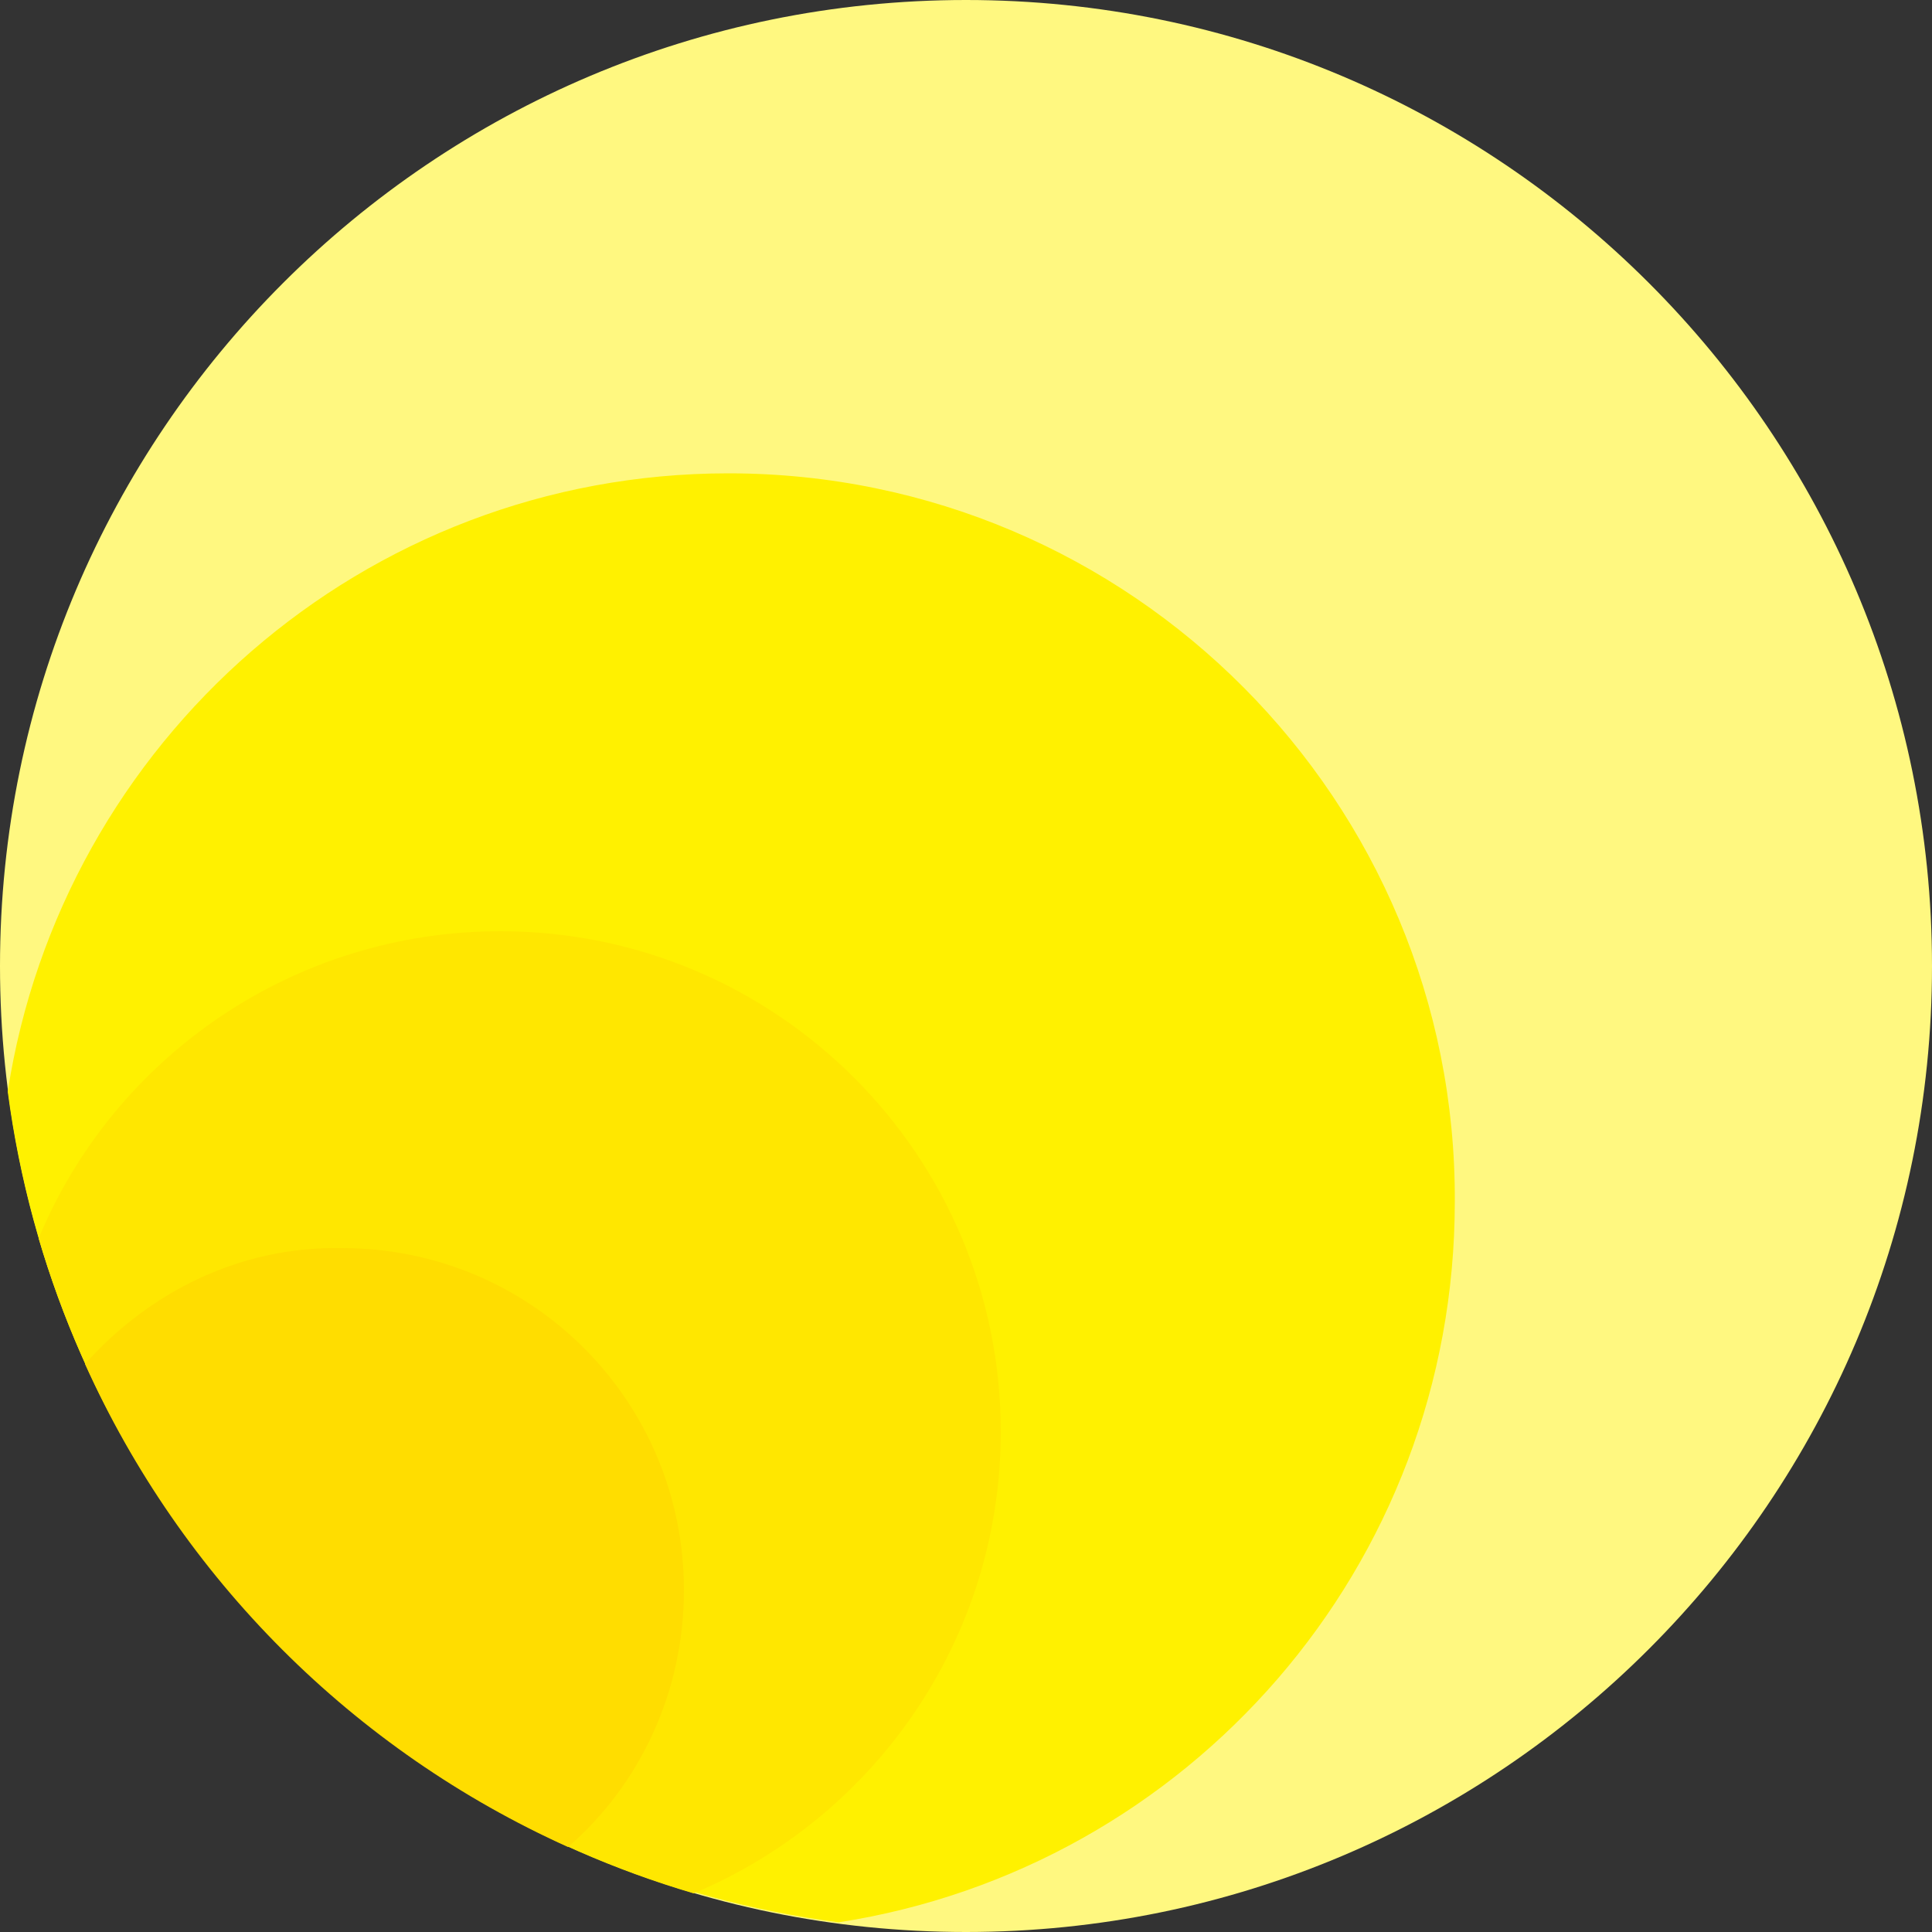
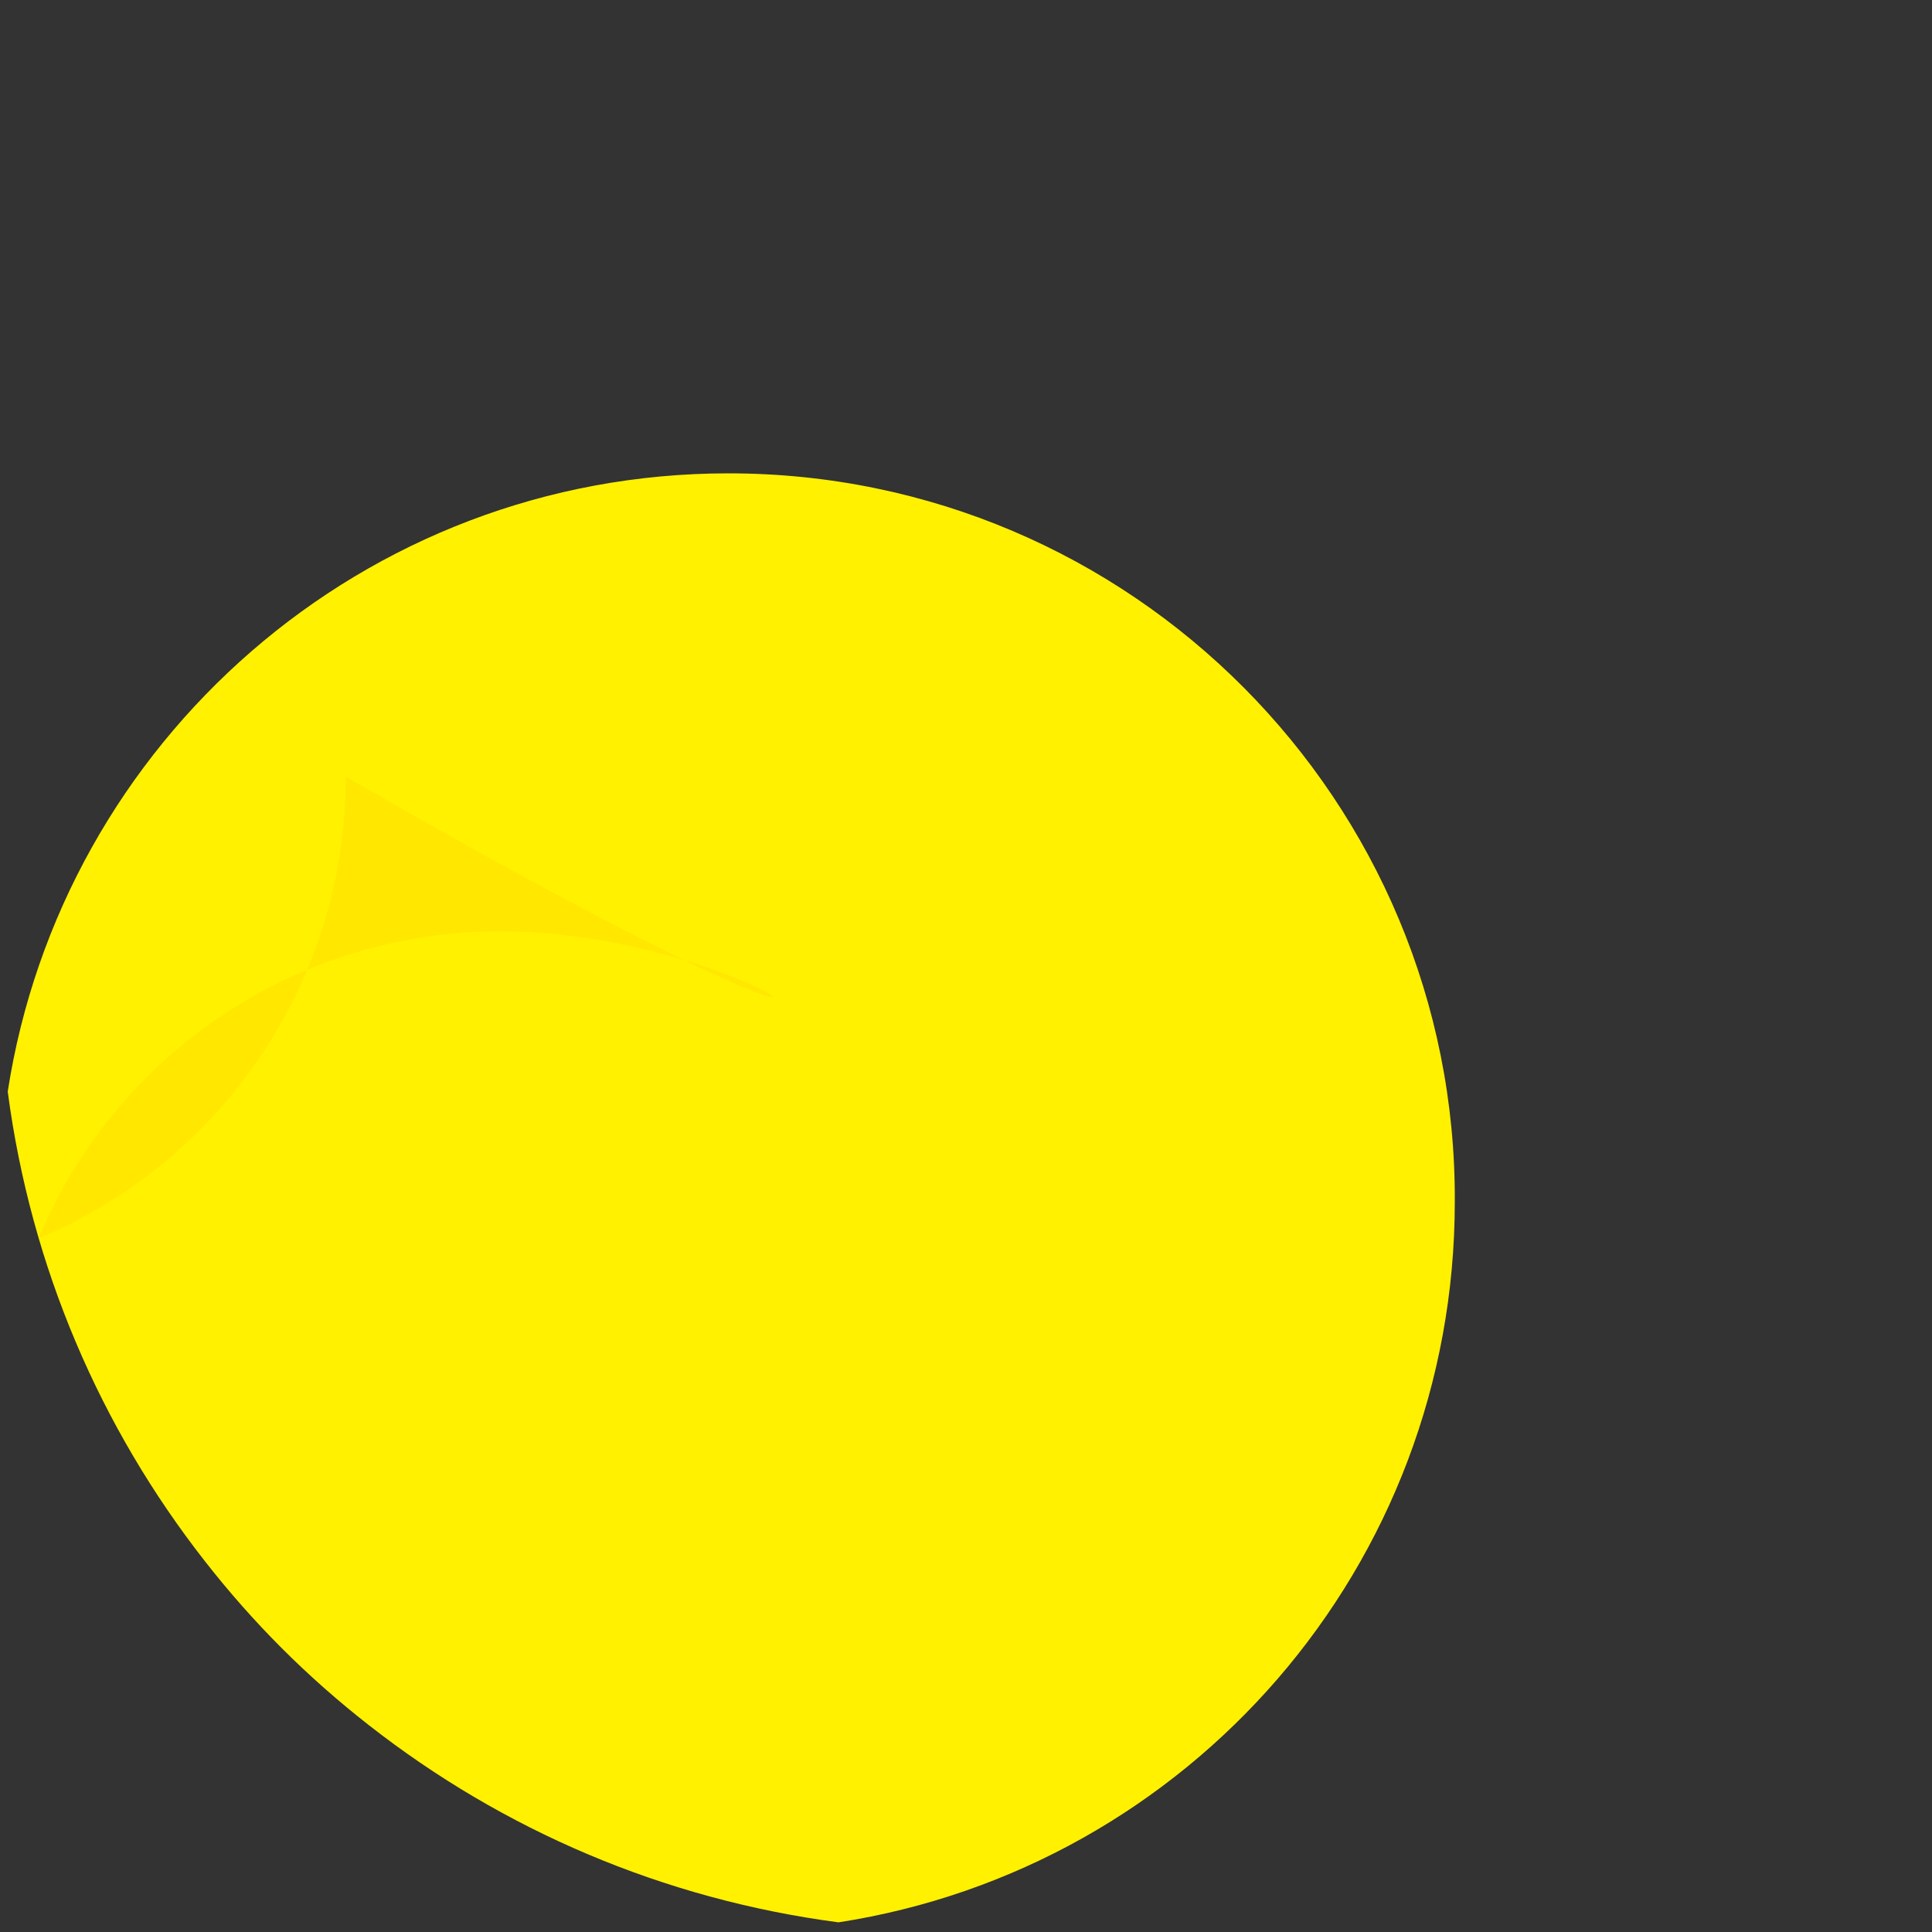
<svg xmlns="http://www.w3.org/2000/svg" version="1.1" id="Layer_1" x="0px" y="0px" viewBox="0 0 100 100" style="enable-background:new 0 0 100 100;" xml:space="preserve">
  <rect x="0" y="0" width="100" height="100" fill="#333333" stroke="none" />
  <style type="text/css">
	.st0{fill:#FFF880;}
	.st1{fill:#FFF100;}
	.st2{fill:#FFE700;}
	.st3{fill:#FFDD00;}
</style>
  <g>
-     <path class="st0" d="M50,100c27.6,0,50-22.4,50-50S77.6,0,50,0S0,22.4,0,50S22.4,100,50,100z" />
    <path class="st1" d="M37.7,24.5c-18.9,0-34.5,13.9-37.3,32l0,0c1.2,9.1,4.8,17.4,10.2,24.3l0,0c2.5,3.2,5.3,6,8.5,8.5l0,0   c6.9,5.4,15.2,9,24.3,10.2c18.1-2.8,31.9-18.4,31.9-37.3C75.4,41.5,58.6,24.5,37.7,24.5z" />
-     <path class="st2" d="M25.9,48.2c-10.7,0-20,6.5-23.9,15.9C6.8,80.4,19.6,93.2,35.9,98c9.3-3.9,15.9-13.1,15.9-23.9   C51.8,59.8,40.2,48.2,25.9,48.2z" />
-     <path class="st3" d="M17.7,64.6c-5.3-0.1-10,2.3-13.3,6c5,11.1,13.9,20,25,25c3.7-3.2,6-8,6-13.3C35.4,72.5,27.5,64.6,17.7,64.6z" />
+     <path class="st2" d="M25.9,48.2c-10.7,0-20,6.5-23.9,15.9c9.3-3.9,15.9-13.1,15.9-23.9   C51.8,59.8,40.2,48.2,25.9,48.2z" />
  </g>
</svg>